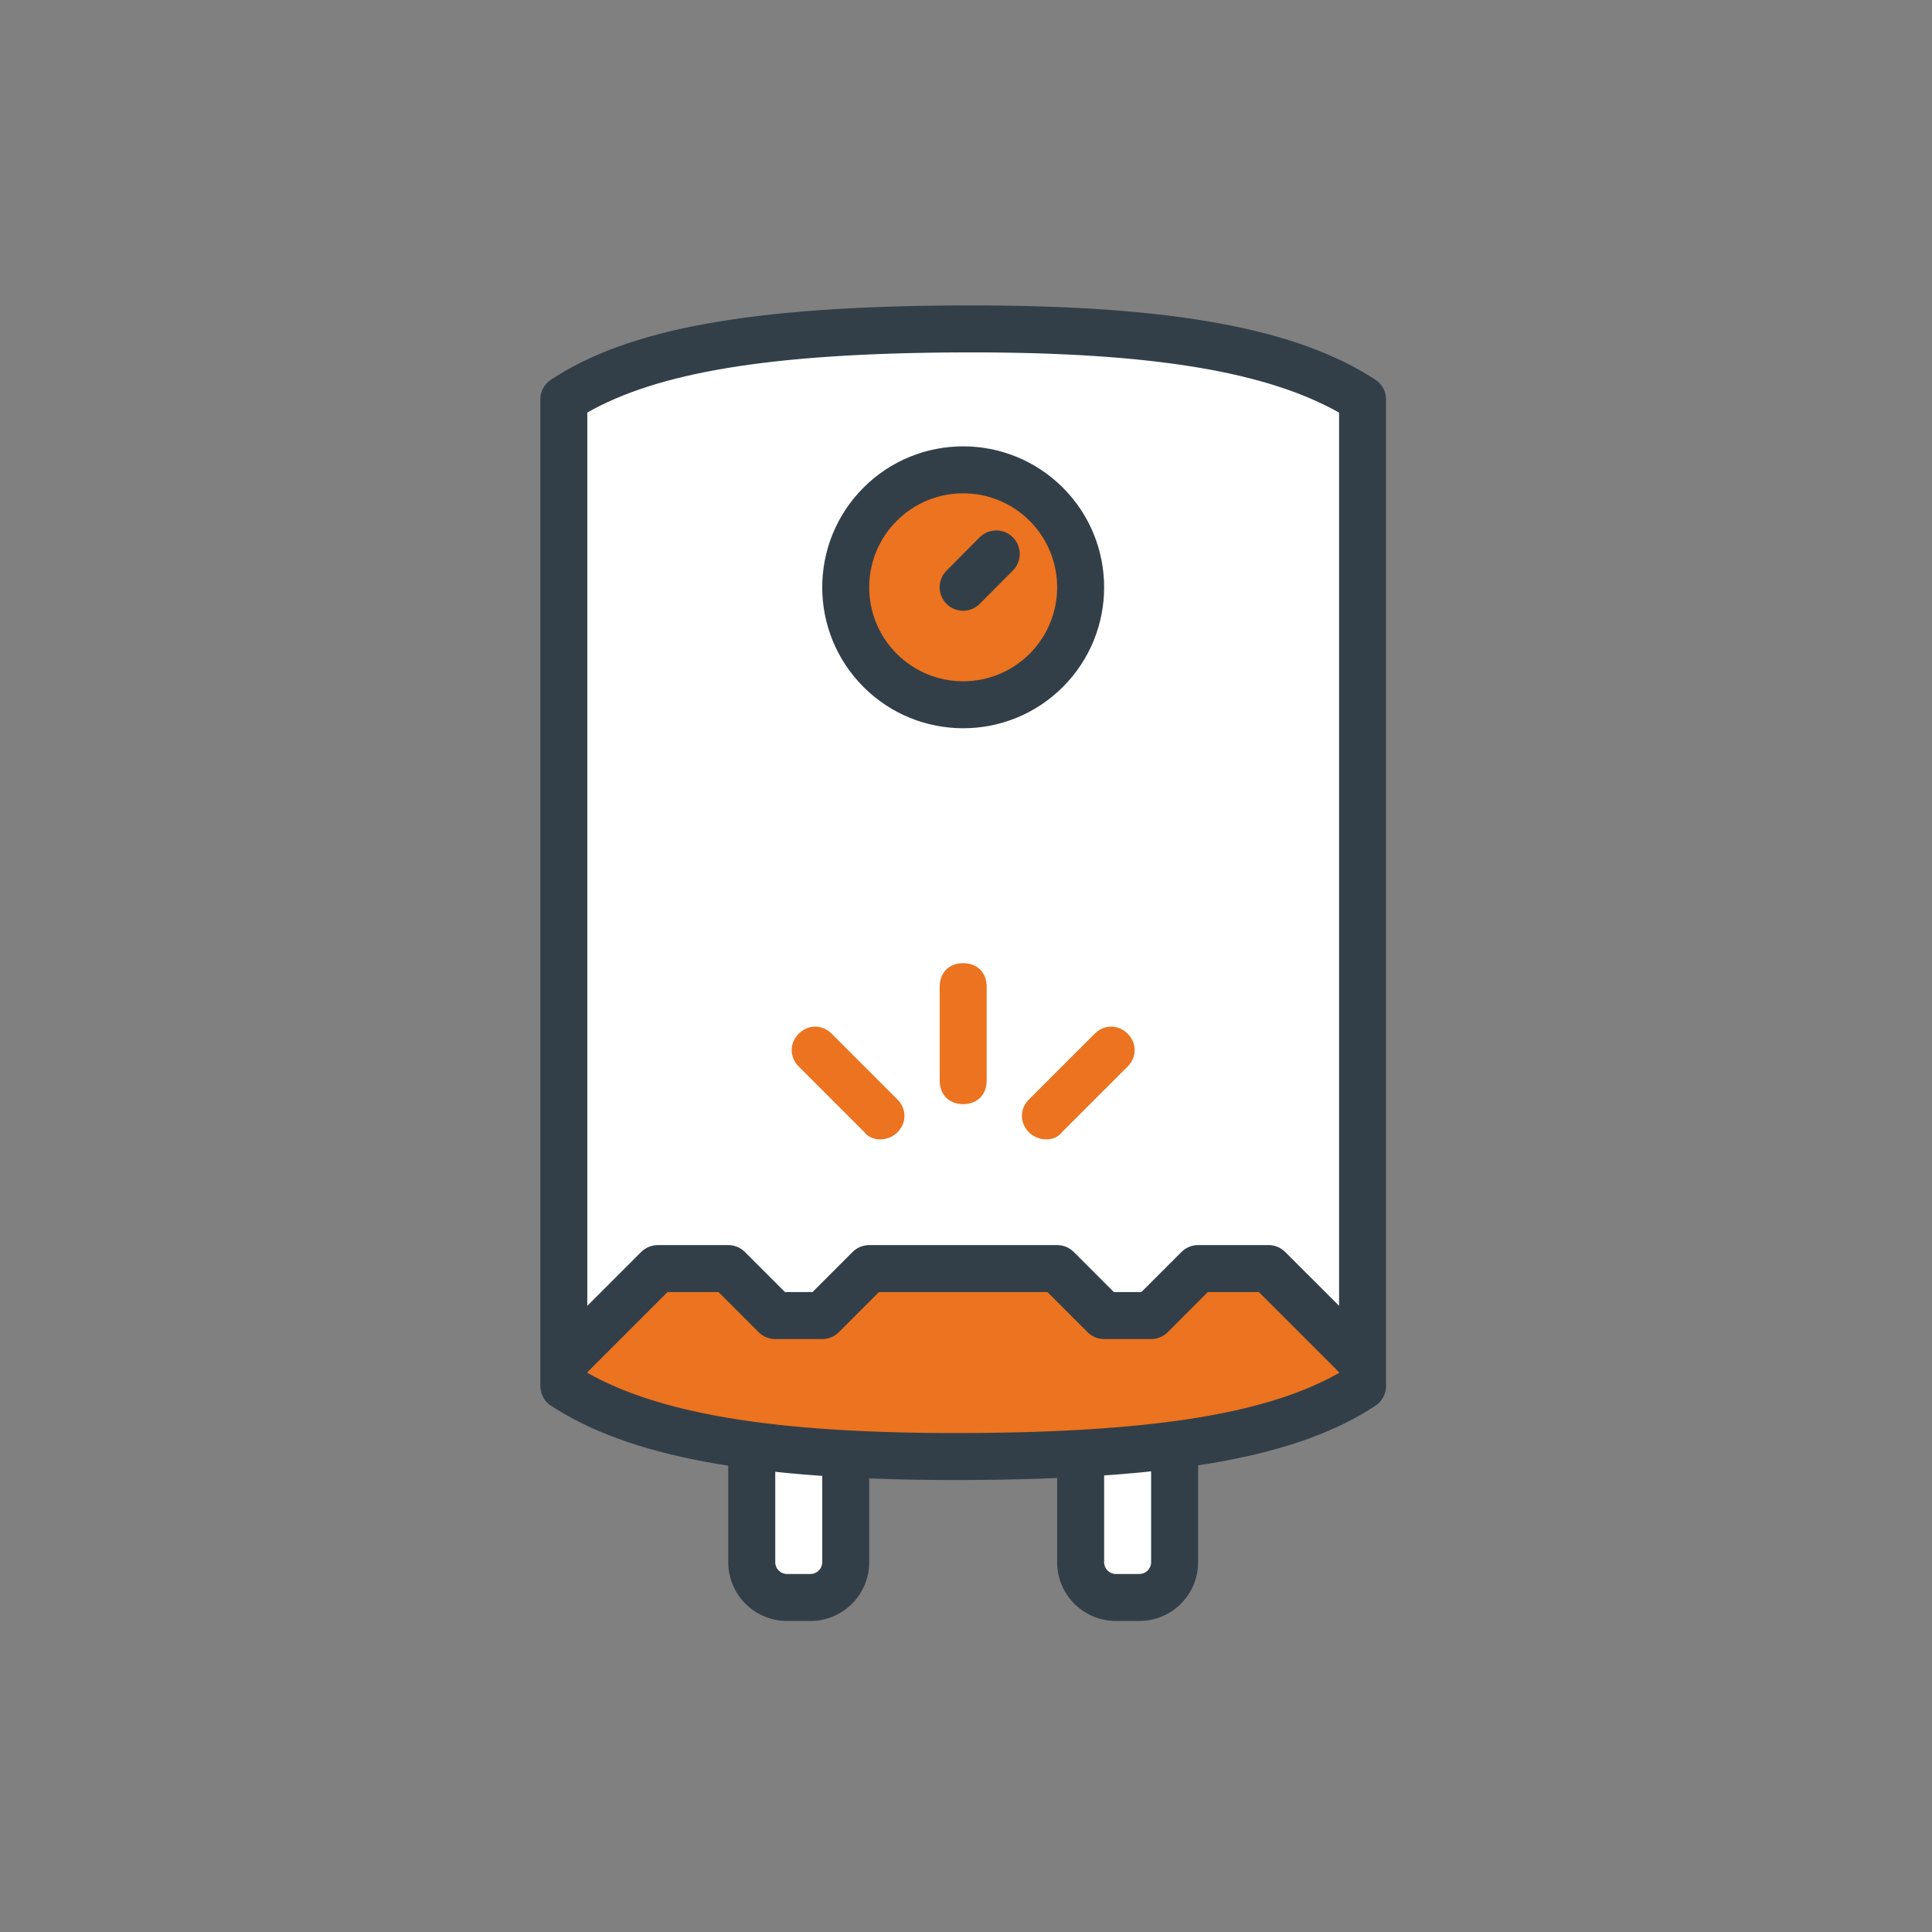
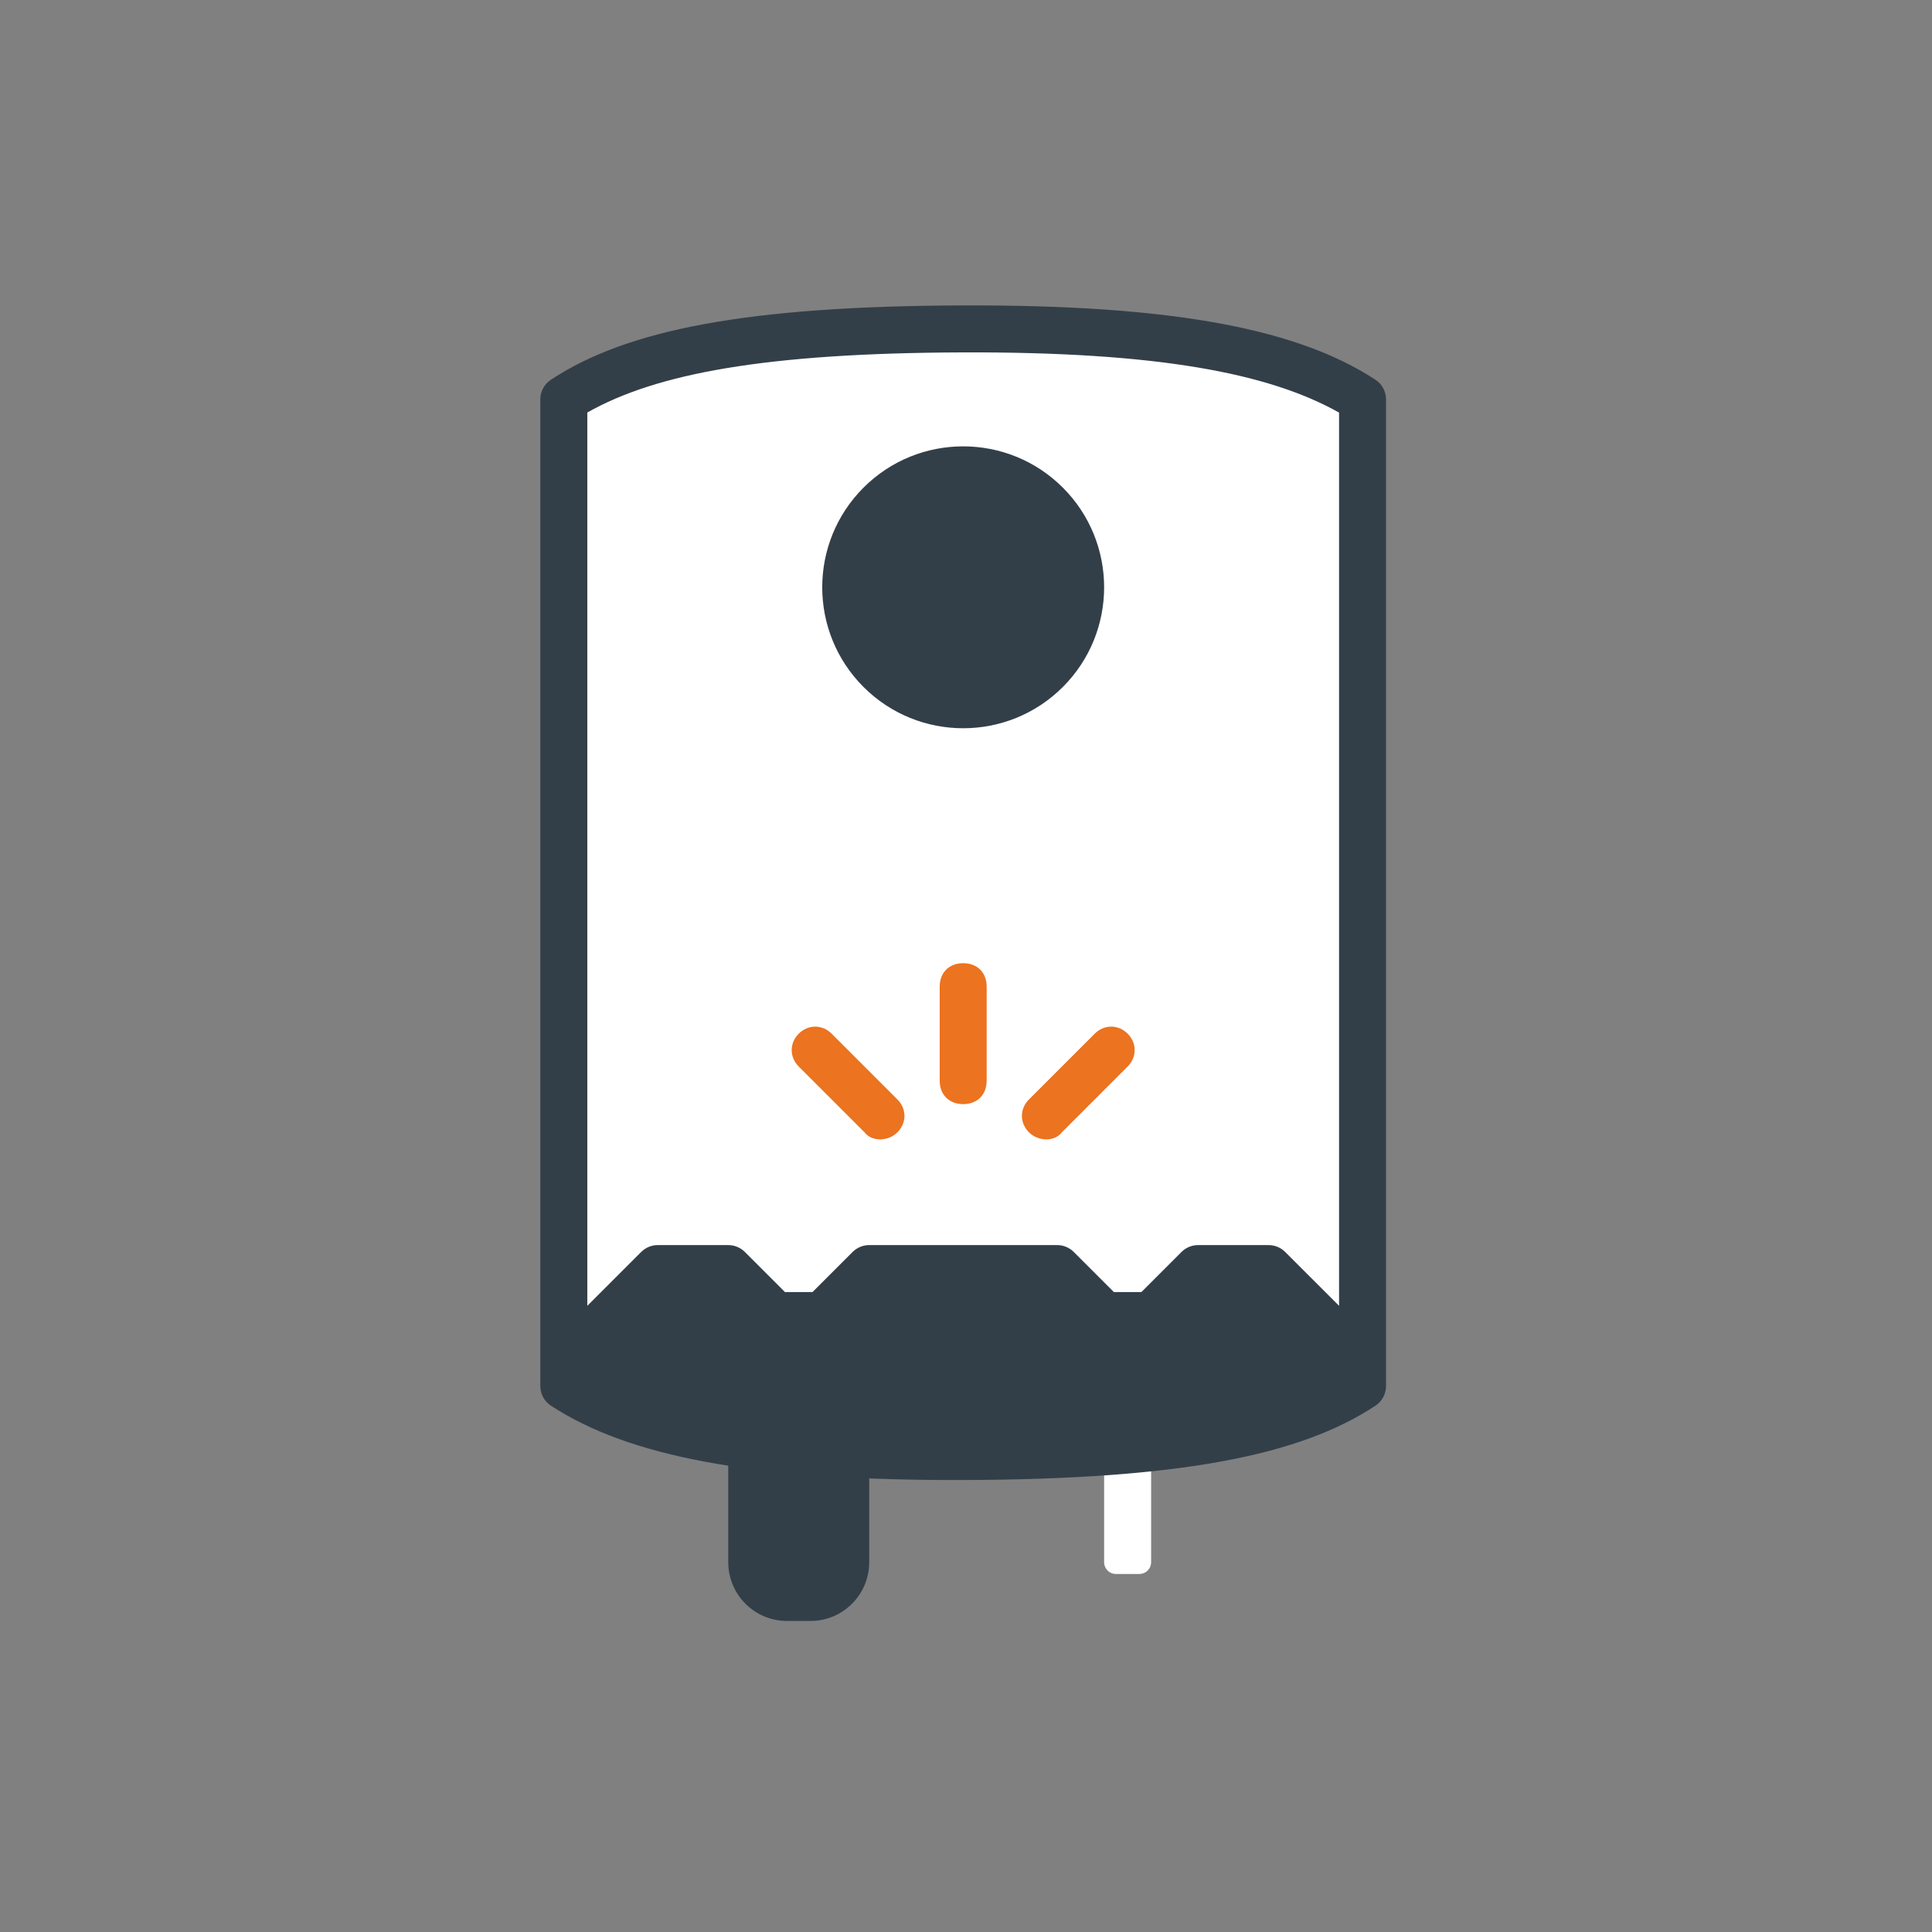
<svg xmlns="http://www.w3.org/2000/svg" width="123" height="123" viewBox="0 0 123 123" fill="none">
  <rect x="0" y="0" width="123" height="123" fill="#808080" stroke="none" />
-   <path d="M71.042 85.251H72.538C74.603 85.251 76.277 86.925 76.277 88.99V99.459C76.277 101.524 74.603 103.198 72.538 103.198H71.042C68.977 103.198 67.303 101.524 67.303 99.459V88.99C67.303 86.925 68.977 85.251 71.042 85.251Z" fill="#333F48" />
  <path d="M50.103 85.251H51.599C53.664 85.251 55.338 86.925 55.338 88.99V99.459C55.338 101.524 53.664 103.198 51.599 103.198H50.103C48.038 103.198 46.364 101.524 46.364 99.459V88.99C46.364 86.925 48.038 85.251 50.103 85.251Z" fill="#333F48" />
  <path d="M71.042 88.242C70.629 88.242 70.294 88.577 70.294 88.99V99.459C70.294 99.872 70.629 100.207 71.042 100.207H72.538C72.951 100.207 73.286 99.872 73.286 99.459V88.99C73.286 88.577 72.951 88.242 72.538 88.242H71.042Z" fill="white" />
-   <path d="M50.103 88.242C49.691 88.242 49.356 88.577 49.356 88.99V99.459C49.356 99.872 49.691 100.207 50.103 100.207H51.599C52.012 100.207 52.347 99.872 52.347 99.459V88.99C52.347 88.577 52.012 88.242 51.599 88.242H50.103Z" fill="white" />
  <path d="M35.069 24.179C39.873 20.998 47.554 19.486 61.316 19.444C74.818 19.402 82.661 20.97 87.564 24.174C87.987 24.451 88.242 24.922 88.242 25.426V88.243C88.242 88.744 87.99 89.213 87.572 89.49C82.768 92.671 75.088 94.183 61.325 94.225C47.824 94.266 39.98 92.699 35.077 89.495C34.654 89.218 34.399 88.748 34.399 88.243V25.426C34.399 24.925 34.651 24.456 35.069 24.179Z" fill="#333F48" />
-   <path d="M37.391 87.366L42.497 82.259L45.745 82.259L48.298 84.813C48.578 85.093 48.959 85.251 49.356 85.251H52.347C52.743 85.251 53.124 85.093 53.404 84.813L55.958 82.259L66.684 82.259L69.237 84.813C69.517 85.093 69.898 85.251 70.294 85.251H73.286C73.682 85.251 74.063 85.093 74.343 84.813L76.896 82.259H80.144L85.251 87.366V87.406C80.855 89.898 73.854 91.195 61.316 91.234C49.008 91.272 41.889 89.931 37.391 87.401V87.366Z" fill="#EC731F" />
  <path d="M37.391 83.135V26.263C41.786 23.771 48.787 22.474 61.325 22.435C73.633 22.397 80.752 23.738 85.251 26.268V83.135L81.821 79.706C81.541 79.426 81.16 79.268 80.764 79.268H76.277C75.88 79.268 75.5 79.426 75.219 79.706L72.666 82.259H70.914L68.361 79.706C68.08 79.426 67.7 79.268 67.303 79.268H55.338C54.941 79.268 54.561 79.426 54.281 79.706L51.727 82.259H49.975L47.422 79.706C47.142 79.426 46.761 79.268 46.364 79.268H41.877C41.481 79.268 41.1 79.426 40.82 79.706L37.391 83.135Z" fill="white" />
  <path d="M54.975 31.045C58.48 27.541 64.161 27.541 67.666 31.045C71.17 34.55 71.17 40.231 67.666 43.736C64.161 47.24 58.48 47.24 54.975 43.736C51.471 40.231 51.471 34.55 54.975 31.045Z" fill="#333F48" />
-   <path d="M57.09 33.16C59.426 30.824 63.214 30.824 65.551 33.16C67.887 35.497 67.887 39.285 65.551 41.621C63.214 43.957 59.426 43.957 57.09 41.621C54.754 39.285 54.754 35.497 57.09 33.16Z" fill="#EC731F" />
-   <path d="M64.48 34.205C64.762 34.484 64.92 34.864 64.922 35.261C64.923 35.658 64.766 36.039 64.487 36.32L62.378 38.441C62.099 38.723 61.719 38.882 61.322 38.883C60.925 38.884 60.544 38.728 60.263 38.448C59.677 37.866 59.674 36.919 60.257 36.333L62.365 34.211C62.947 33.626 63.895 33.623 64.48 34.205Z" fill="#333F48" />
  <path fill-rule="evenodd" clip-rule="evenodd" d="M59.825 68.799V62.816C59.825 61.919 60.423 61.321 61.321 61.321C62.218 61.321 62.816 61.919 62.816 62.816V68.799C62.816 69.696 62.218 70.294 61.321 70.294C60.423 70.294 59.825 69.696 59.825 68.799ZM69.696 65.808C70.294 65.21 71.191 65.21 71.79 65.808C72.388 66.406 72.388 67.303 71.79 67.902L67.602 72.089C67.153 72.688 66.106 72.688 65.508 72.089C64.91 71.491 64.91 70.594 65.508 69.996L69.696 65.808ZM52.945 65.808L57.133 69.996C57.731 70.594 57.731 71.491 57.133 72.089C56.535 72.688 55.488 72.688 55.039 72.089L50.852 67.902C50.253 67.303 50.253 66.406 50.852 65.808C51.45 65.21 52.347 65.21 52.945 65.808Z" fill="#EC731F" />
</svg>